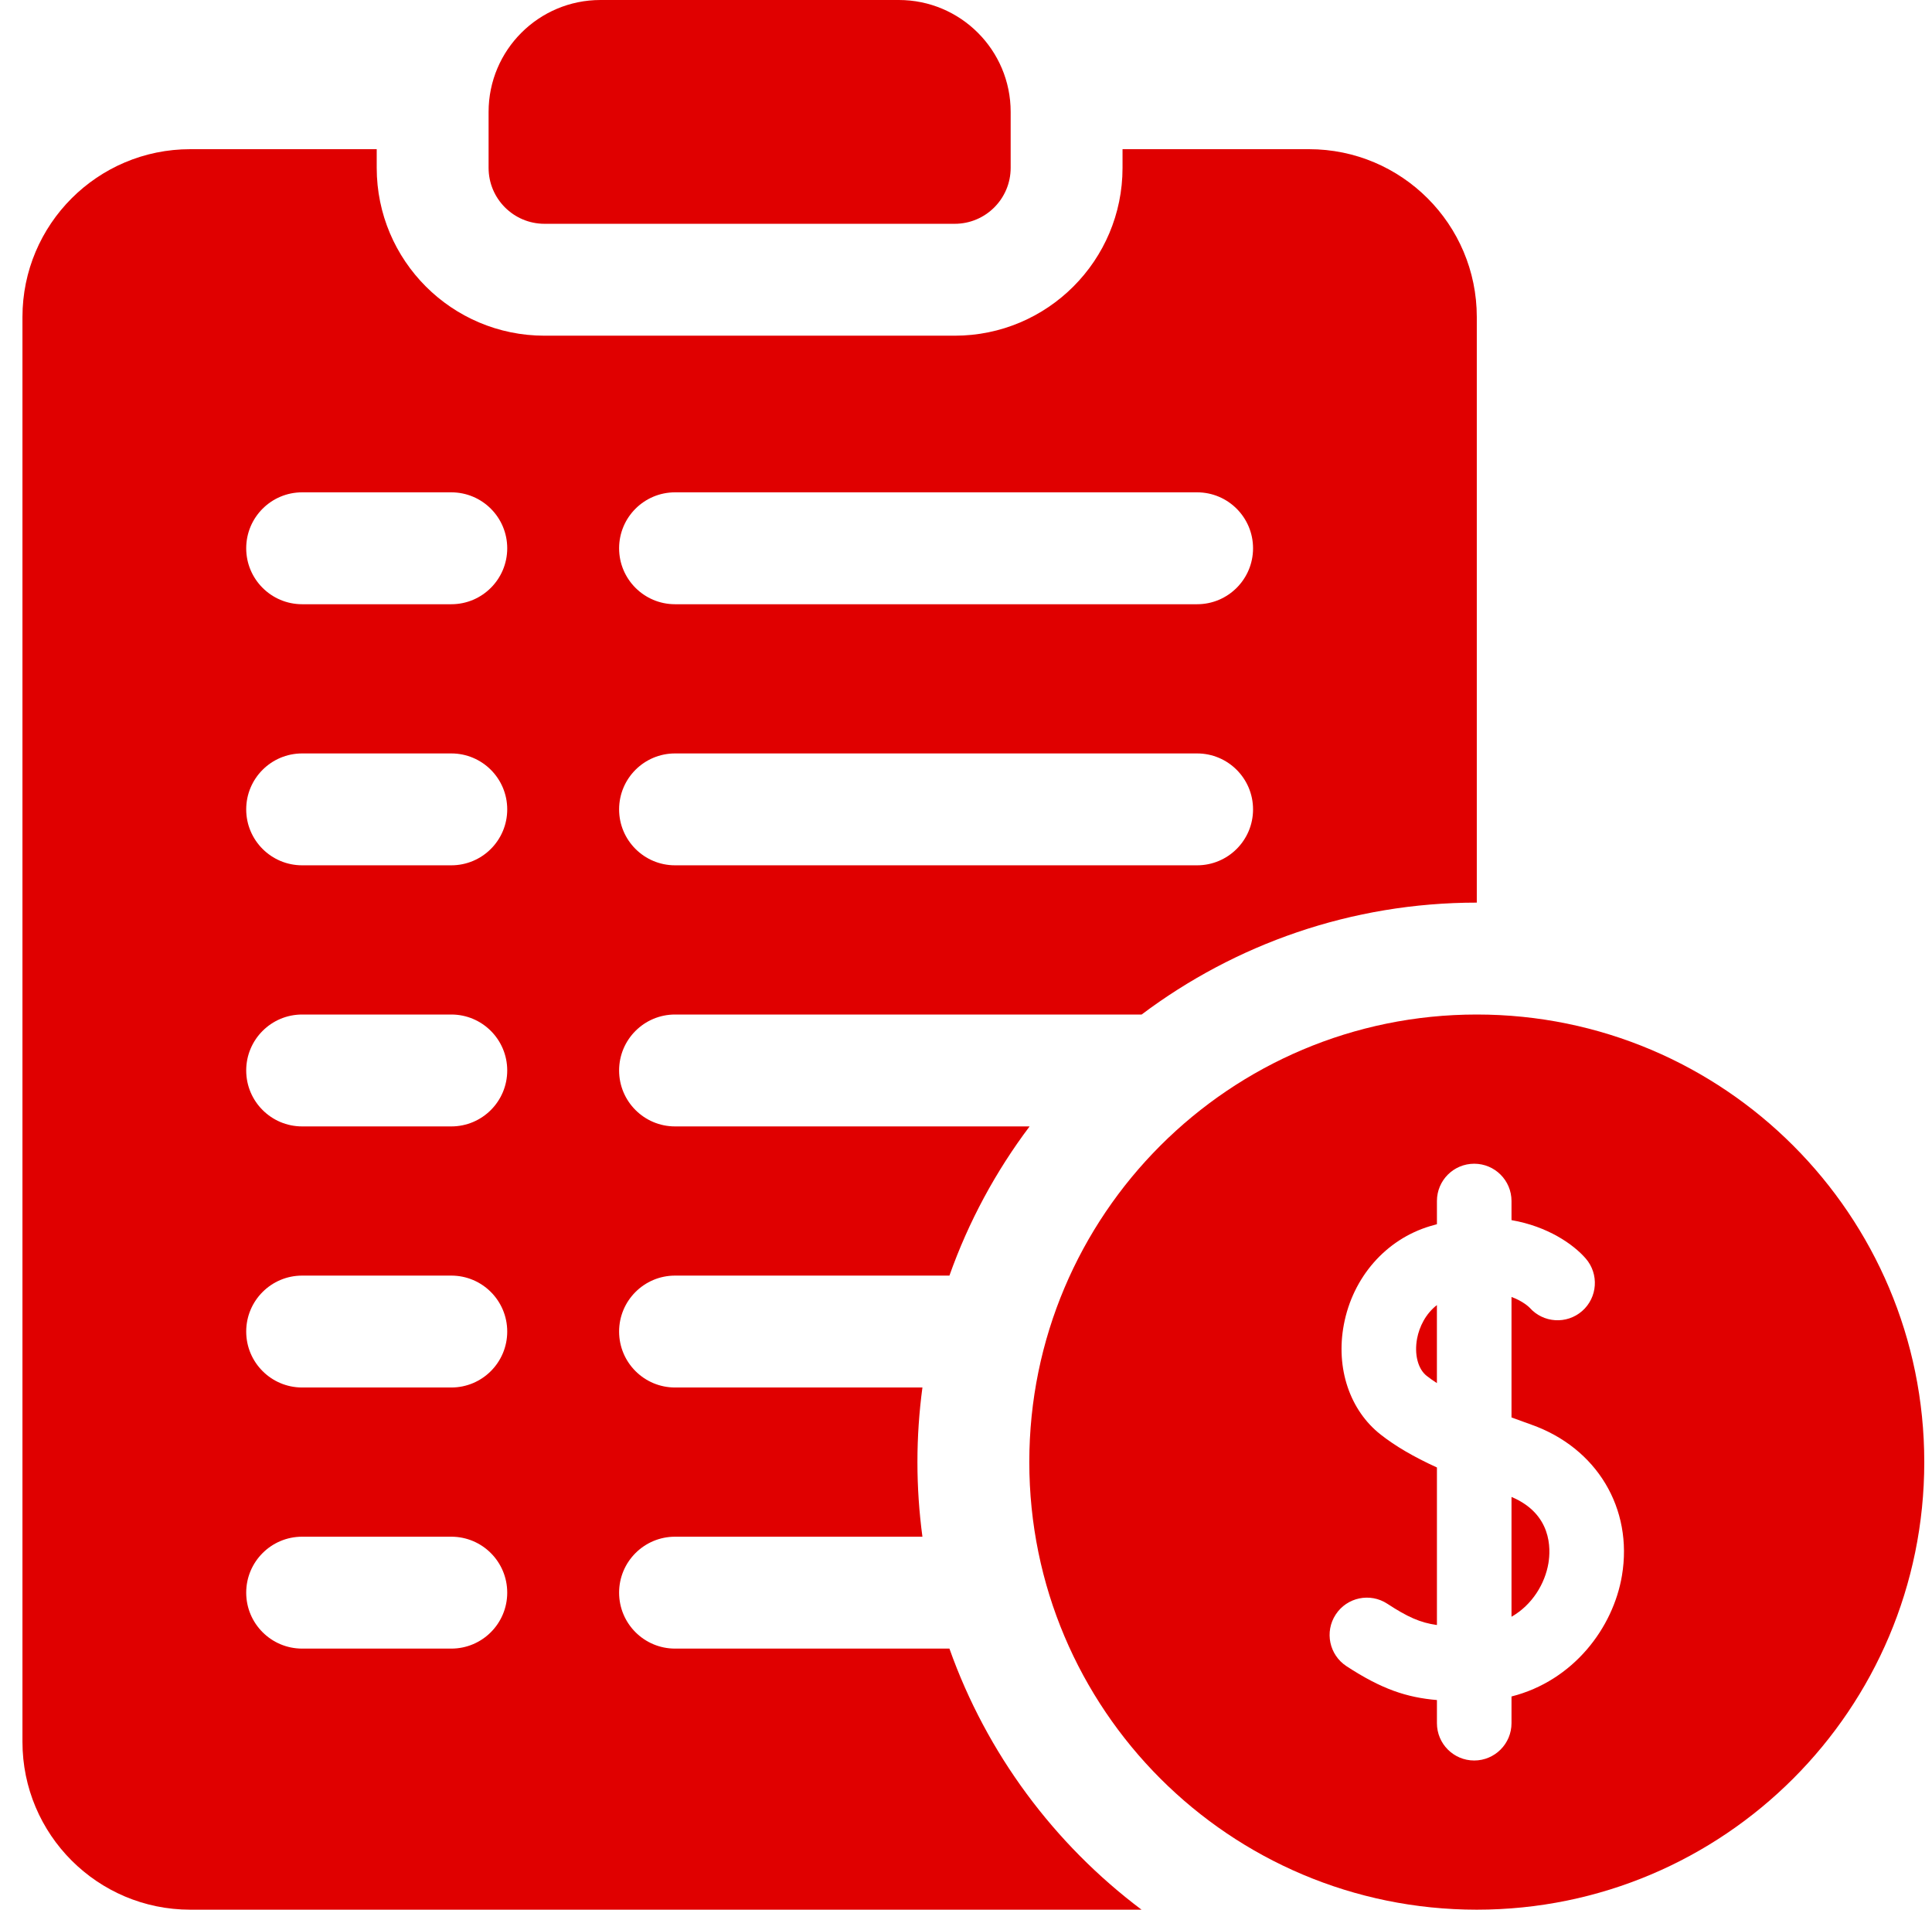
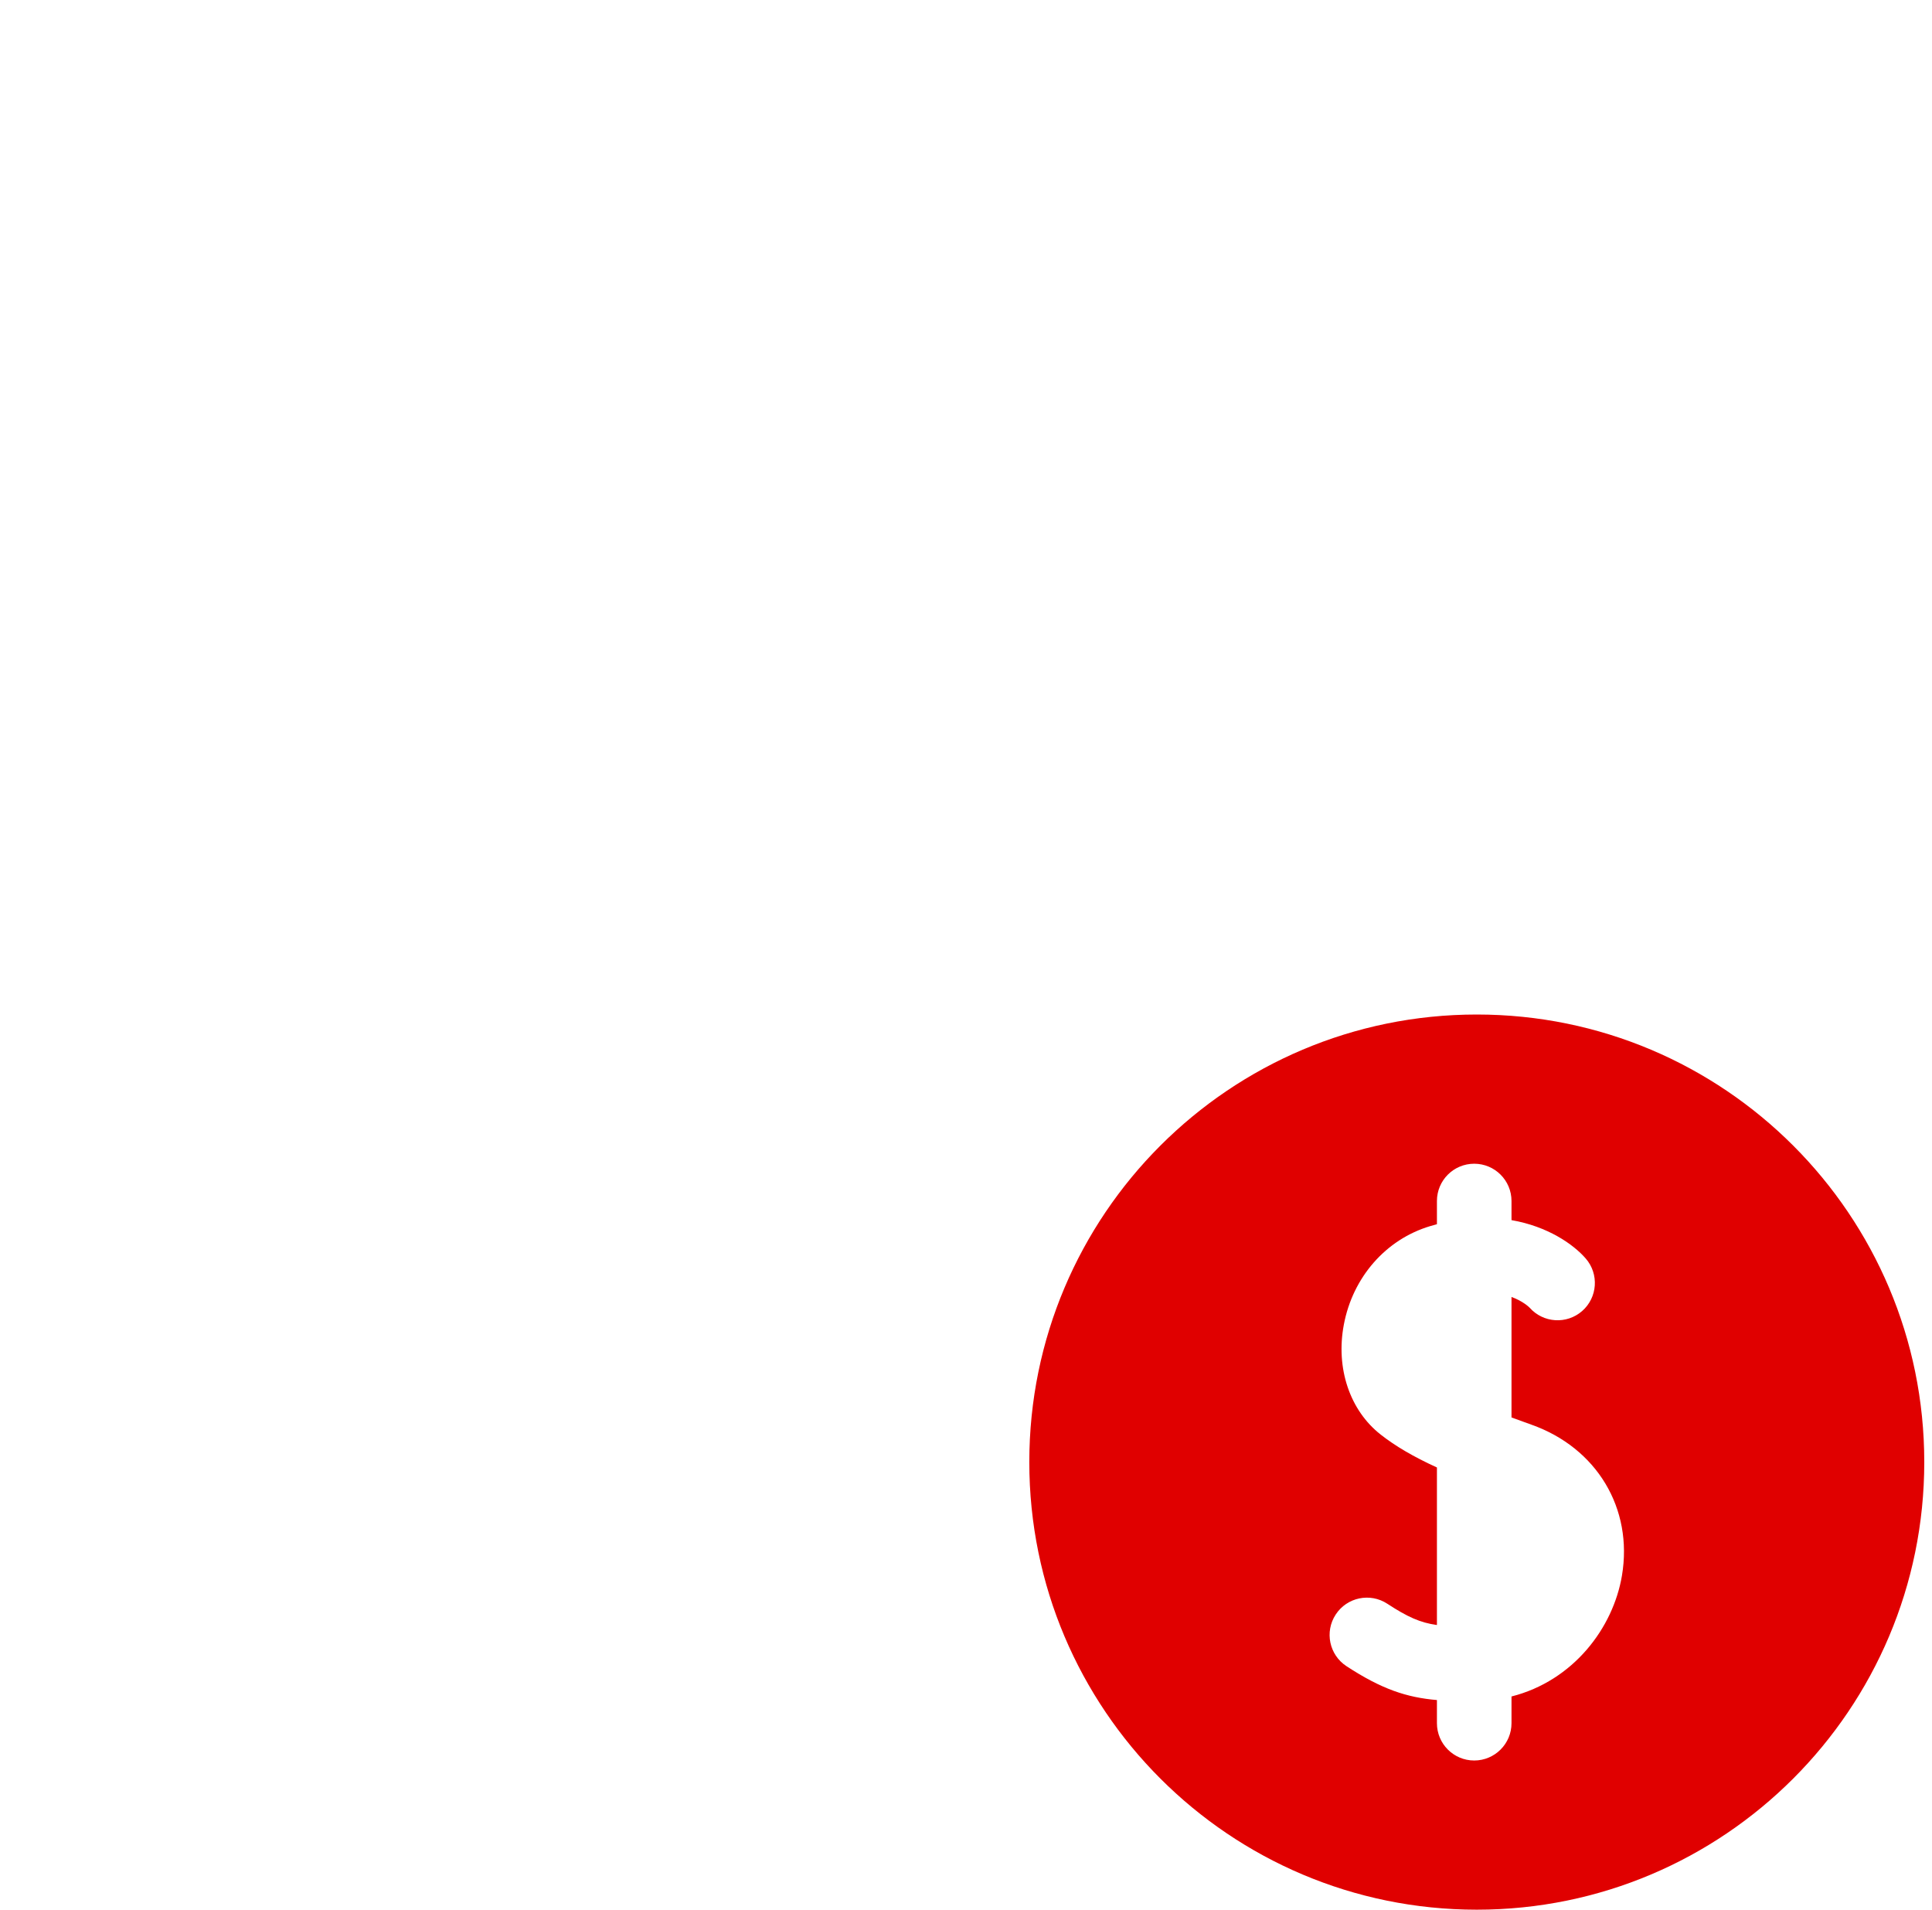
<svg xmlns="http://www.w3.org/2000/svg" width="85" height="84" viewBox="0 0 85 84" fill="none">
-   <path d="M23.957 9.844H42.004C43.363 9.844 44.465 8.742 44.465 7.383V4.922C44.465 2.204 42.261 0 39.543 0H26.418C23.7 0 21.496 2.204 21.496 4.922V7.383C21.496 8.742 22.598 9.844 23.957 9.844Z" fill="#E00000" />
-   <path d="M66.5 65.845V71.115C67.423 70.586 67.974 69.651 68.124 68.762C68.231 68.121 68.275 66.592 66.5 65.845Z" fill="#E00000" />
-   <path d="M62.347 58.875C62.216 59.571 62.382 60.217 62.77 60.521C62.906 60.628 63.057 60.734 63.218 60.837V57.406C62.718 57.79 62.442 58.371 62.347 58.875Z" fill="#E00000" />
-   <path d="M41.771 72.516H29.699C28.34 72.516 27.238 71.414 27.238 70.055C27.238 68.696 28.34 67.594 29.699 67.594H40.583C40.439 66.52 40.363 65.425 40.363 64.312C40.363 63.2 40.439 62.105 40.583 61.031H29.699C28.34 61.031 27.238 59.929 27.238 58.57C27.238 57.211 28.34 56.109 29.699 56.109H41.771C42.613 53.734 43.809 51.525 45.298 49.547H29.699C28.34 49.547 27.238 48.445 27.238 47.086C27.238 45.727 28.34 44.625 29.699 44.625H50.227C54.339 41.537 59.445 39.703 64.973 39.703V13.945C64.973 9.868 61.667 6.562 57.59 6.562H49.387V7.383C49.387 11.46 46.081 14.766 42.004 14.766H23.957C19.88 14.766 16.574 11.46 16.574 7.383V6.562H8.371C4.294 6.562 0.988 9.868 0.988 13.945V76.617C0.988 80.695 4.294 84 8.371 84H50.223C46.38 81.113 43.407 77.128 41.771 72.516ZM29.699 21.656H52.668C54.027 21.656 55.129 22.758 55.129 24.117C55.129 25.476 54.027 26.578 52.668 26.578H29.699C28.34 26.578 27.238 25.476 27.238 24.117C27.238 22.758 28.34 21.656 29.699 21.656ZM29.699 33.141H52.668C54.027 33.141 55.129 34.242 55.129 35.602C55.129 36.961 54.027 38.062 52.668 38.062H29.699C28.34 38.062 27.238 36.961 27.238 35.602C27.238 34.242 28.34 33.141 29.699 33.141ZM19.855 72.516H13.293C11.934 72.516 10.832 71.414 10.832 70.055C10.832 68.696 11.934 67.594 13.293 67.594H19.855C21.215 67.594 22.316 68.696 22.316 70.055C22.316 71.414 21.215 72.516 19.855 72.516ZM19.855 61.031H13.293C11.934 61.031 10.832 59.929 10.832 58.57C10.832 57.211 11.934 56.109 13.293 56.109H19.855C21.215 56.109 22.316 57.211 22.316 58.57C22.316 59.929 21.215 61.031 19.855 61.031ZM19.855 49.547H13.293C11.934 49.547 10.832 48.445 10.832 47.086C10.832 45.727 11.934 44.625 13.293 44.625H19.855C21.215 44.625 22.316 45.727 22.316 47.086C22.316 48.445 21.215 49.547 19.855 49.547ZM19.855 38.062H13.293C11.934 38.062 10.832 36.961 10.832 35.602C10.832 34.242 11.934 33.141 13.293 33.141H19.855C21.215 33.141 22.316 34.242 22.316 35.602C22.316 36.961 21.215 38.062 19.855 38.062ZM19.855 26.578H13.293C11.934 26.578 10.832 25.476 10.832 24.117C10.832 22.758 11.934 21.656 13.293 21.656H19.855C21.215 21.656 22.316 22.758 22.316 24.117C22.316 25.476 21.215 26.578 19.855 26.578Z" fill="#E00000" />
  <path d="M64.973 44.625C54.1 44.625 45.285 53.439 45.285 64.312C45.285 75.186 54.1 84 64.973 84C75.846 84 84.66 75.186 84.66 64.312C84.66 53.439 75.846 44.625 64.973 44.625ZM71.359 69.306C70.973 71.602 69.226 73.93 66.5 74.622V75.797C66.5 76.703 65.765 77.438 64.859 77.438C63.953 77.438 63.219 76.703 63.219 75.797V74.779C61.894 74.665 60.796 74.307 59.239 73.289C58.481 72.793 58.269 71.776 58.765 71.018C59.26 70.259 60.278 70.046 61.036 70.543C61.922 71.122 62.477 71.375 63.219 71.479V64.549C62.171 64.069 61.388 63.607 60.745 63.103C59.383 62.035 58.762 60.182 59.123 58.268C59.516 56.181 60.968 54.521 62.913 53.935C63.016 53.904 63.118 53.876 63.219 53.849V52.828C63.219 51.922 63.953 51.188 64.859 51.188C65.765 51.188 66.5 51.922 66.5 52.828V53.669C68.093 53.945 69.219 54.729 69.764 55.355C70.359 56.038 70.288 57.075 69.605 57.67C68.925 58.262 67.896 58.195 67.299 57.522C67.262 57.484 67.001 57.233 66.5 57.048V62.349C66.791 62.457 67.082 62.562 67.368 62.663C70.252 63.682 71.856 66.352 71.359 69.306Z" fill="#E00000" />
</svg>